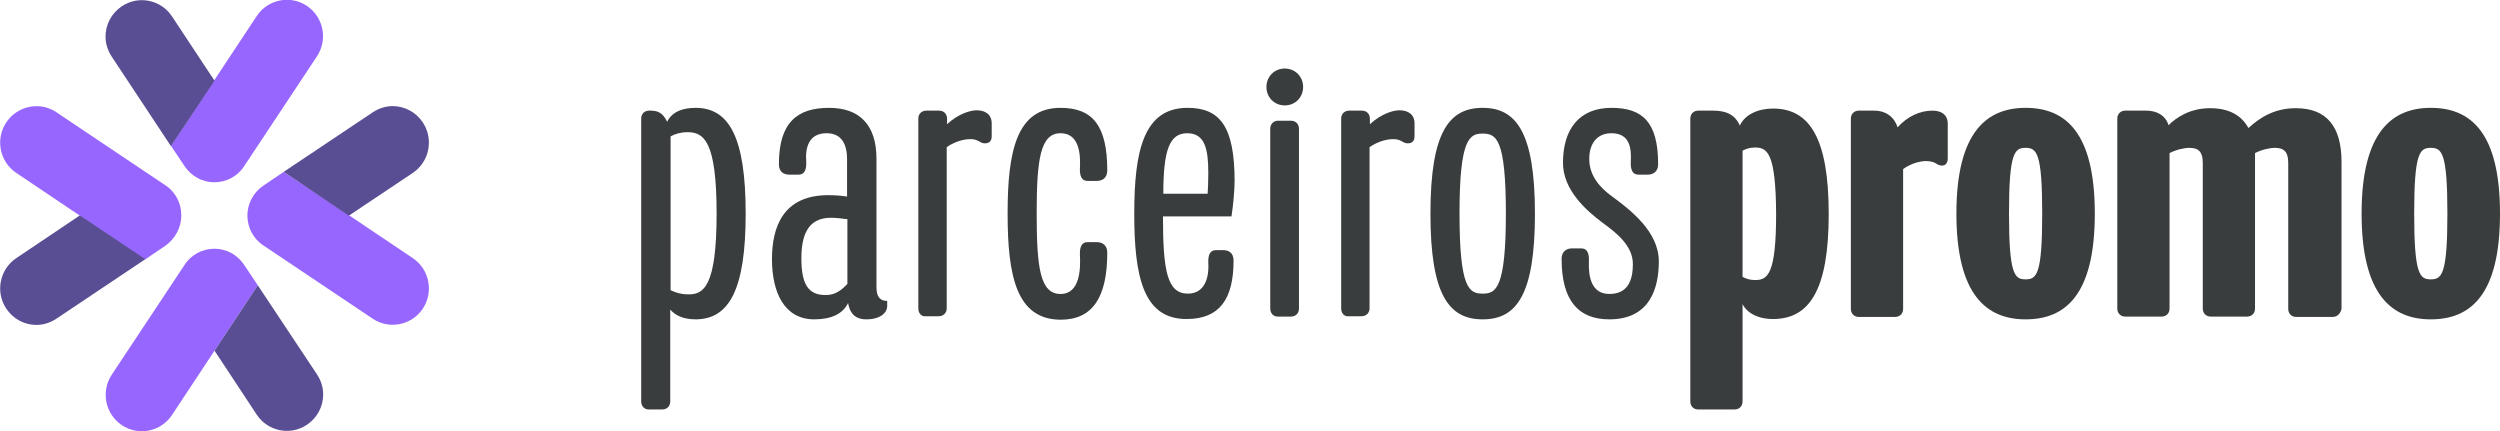
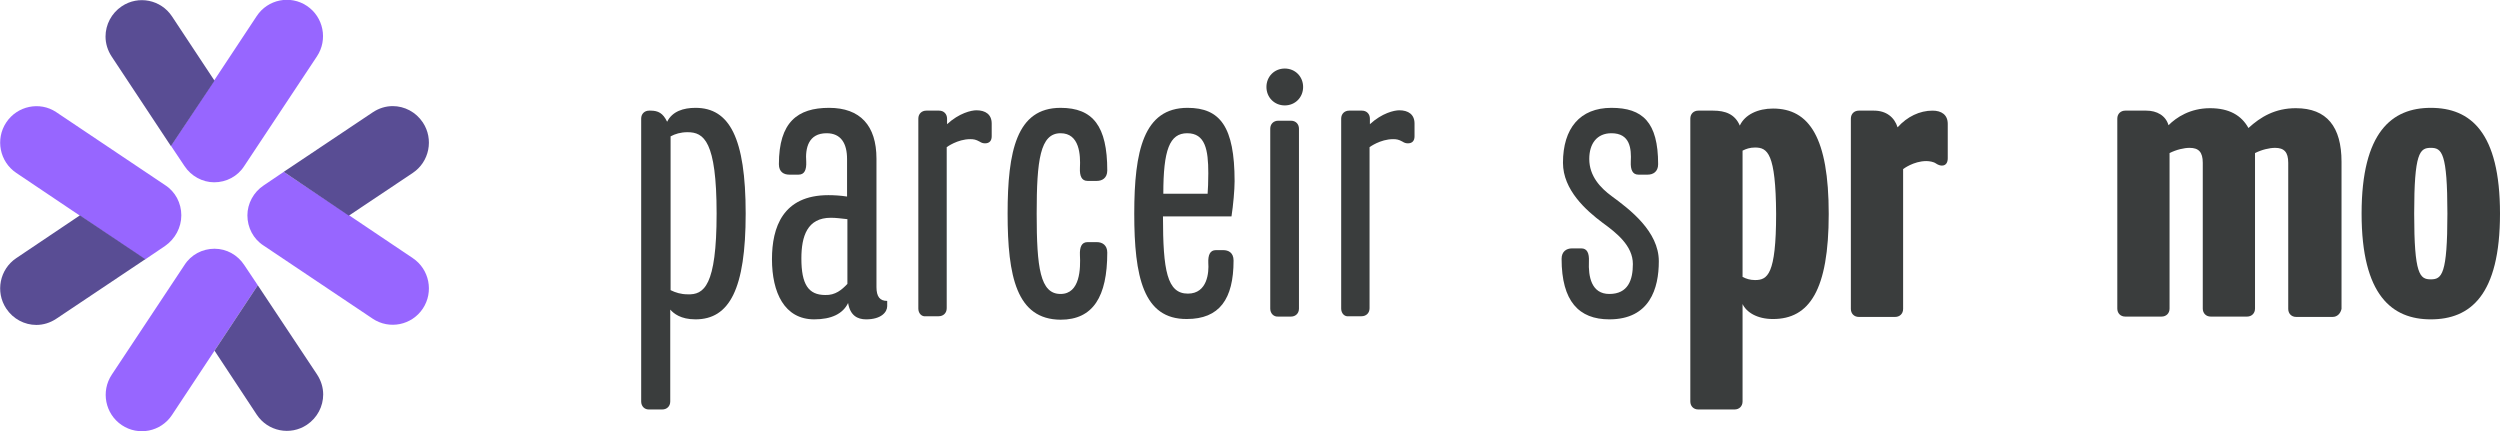
<svg xmlns="http://www.w3.org/2000/svg" width="174" height="30" viewBox="0 0 174 30" fill="none">
  <g clip-path="url(#clip0)">
    <path d="M44.626 27.942V8.256C44.626 7.917 44.867 7.7 45.18 7.7H45.276C45.806 7.7 46.143 7.869 46.432 8.474C46.793 7.748 47.564 7.506 48.407 7.506C50.767 7.506 51.899 9.588 51.899 14.867C51.899 20.121 50.767 22.227 48.407 22.227C47.371 22.227 46.89 21.816 46.649 21.549V27.942C46.649 28.281 46.408 28.499 46.095 28.499H45.204C44.867 28.523 44.626 28.281 44.626 27.942ZM49.876 14.867C49.876 9.806 48.985 9.201 47.853 9.201C47.371 9.201 46.986 9.322 46.673 9.491V20.194C47.01 20.363 47.395 20.484 47.853 20.484C48.985 20.532 49.876 19.927 49.876 14.867Z" fill="#3A3D3D" />
    <path d="M53.729 18.038C53.729 15.835 54.476 13.583 57.655 13.583C58.04 13.583 58.498 13.608 58.955 13.68V11.065C58.955 10 58.546 9.273 57.534 9.273C56.258 9.273 56.041 10.315 56.114 11.259C56.138 11.816 55.993 12.155 55.584 12.155H54.933C54.572 12.155 54.211 11.985 54.211 11.428C54.211 8.499 55.511 7.506 57.703 7.506C59.87 7.506 61.002 8.741 61.002 11.041V19.976C61.002 20.654 61.243 20.944 61.749 20.944V21.307C61.749 21.719 61.34 22.227 60.28 22.227C59.678 22.227 59.172 21.961 59.028 21.089C58.666 21.84 57.871 22.227 56.667 22.227C54.596 22.227 53.729 20.363 53.729 18.038ZM58.979 19.758V15.254C58.522 15.206 58.209 15.157 57.823 15.157C56.186 15.157 55.776 16.441 55.776 17.99C55.776 19.782 56.258 20.532 57.438 20.532C58.136 20.557 58.594 20.169 58.979 19.758Z" fill="#3A3D3D" />
    <path d="M63.916 21.477V8.257C63.916 7.918 64.157 7.7 64.47 7.7H65.361C65.698 7.7 65.915 7.942 65.915 8.257V8.644C66.758 7.869 67.601 7.676 67.962 7.676C68.588 7.676 69.022 7.966 69.022 8.596V9.492C69.022 9.782 68.877 9.976 68.564 9.976C68.444 9.976 68.324 9.952 68.179 9.855C67.914 9.71 67.77 9.685 67.529 9.685C66.638 9.685 65.891 10.242 65.891 10.242V21.453C65.891 21.792 65.65 22.01 65.337 22.01H64.446C64.157 22.058 63.916 21.816 63.916 21.477Z" fill="#3A3D3D" />
    <path d="M70.13 14.867C70.13 10.508 70.756 7.506 73.814 7.506C76.078 7.506 77.066 8.789 77.066 11.864C77.066 12.397 76.704 12.591 76.343 12.591H75.693C75.284 12.591 75.139 12.252 75.163 11.695C75.211 10.775 75.139 9.273 73.814 9.273C72.394 9.273 72.153 11.138 72.153 14.867C72.153 18.644 72.394 20.46 73.814 20.46C75.187 20.46 75.211 18.668 75.163 17.748C75.139 17.191 75.284 16.852 75.693 16.852H76.343C76.728 16.852 77.066 17.07 77.066 17.578C77.066 20.654 76.078 22.252 73.814 22.252C70.756 22.227 70.13 19.249 70.13 14.867Z" fill="#3A3D3D" />
    <path d="M78.944 14.867C78.944 10.508 79.594 7.506 82.653 7.506C84.917 7.506 85.928 8.813 85.928 12.615C85.928 13.22 85.832 14.286 85.712 15.06H80.943C80.943 18.838 81.232 20.436 82.677 20.436C84.05 20.436 84.146 18.934 84.098 18.305C84.074 17.748 84.218 17.409 84.628 17.409H85.134C85.495 17.409 85.856 17.578 85.856 18.135C85.856 20.823 84.869 22.203 82.605 22.203C79.57 22.227 78.944 19.249 78.944 14.867ZM84.05 13.486C84.074 13.123 84.098 12.712 84.098 12.058C84.098 10.411 83.881 9.273 82.629 9.273C81.401 9.273 80.967 10.436 80.967 13.486H84.05Z" fill="#3A3D3D" />
    <path d="M88.144 6.053C88.144 5.327 88.698 4.77 89.42 4.77C90.143 4.77 90.697 5.327 90.697 6.053C90.697 6.78 90.143 7.337 89.42 7.337C88.698 7.337 88.144 6.78 88.144 6.053ZM88.409 21.477V8.959C88.409 8.62 88.65 8.402 88.963 8.402H89.854C90.191 8.402 90.408 8.644 90.408 8.959V21.477C90.408 21.816 90.167 22.034 89.854 22.034H88.963C88.65 22.058 88.409 21.816 88.409 21.477Z" fill="#3A3D3D" />
    <path d="M93.346 21.477V8.257C93.346 7.918 93.587 7.7 93.9 7.7H94.791C95.128 7.7 95.345 7.942 95.345 8.257V8.644C96.188 7.869 97.031 7.676 97.392 7.676C98.018 7.676 98.451 7.966 98.451 8.596V9.492C98.451 9.782 98.307 9.976 97.994 9.976C97.873 9.976 97.753 9.952 97.609 9.855C97.344 9.71 97.199 9.685 96.958 9.685C96.067 9.685 95.321 10.242 95.321 10.242V21.453C95.321 21.792 95.08 22.01 94.767 22.01H93.876C93.587 22.058 93.346 21.816 93.346 21.477Z" fill="#3A3D3D" />
-     <path d="M99.559 14.867C99.559 9.177 100.86 7.506 103.196 7.506C105.508 7.506 106.832 9.177 106.832 14.867C106.832 20.557 105.532 22.227 103.196 22.227C100.86 22.227 99.559 20.557 99.559 14.867ZM104.809 14.867C104.809 9.637 104.135 9.298 103.196 9.298C102.281 9.298 101.582 9.637 101.582 14.867C101.582 20.097 102.257 20.436 103.196 20.436C104.111 20.436 104.809 20.097 104.809 14.867Z" fill="#3A3D3D" />
    <path d="M108.687 18.014C108.687 17.506 109.024 17.288 109.409 17.288H110.06C110.469 17.288 110.613 17.627 110.589 18.184C110.541 19.249 110.758 20.46 112.01 20.46C113.311 20.46 113.648 19.491 113.648 18.378C113.648 17.094 112.492 16.198 111.529 15.496C110.397 14.649 108.783 13.22 108.783 11.332C108.783 8.934 109.963 7.506 112.155 7.506C114.322 7.506 115.406 8.499 115.406 11.428C115.406 11.961 115.045 12.155 114.683 12.155H114.033C113.624 12.155 113.479 11.816 113.503 11.259C113.552 10.339 113.455 9.273 112.155 9.273C111.143 9.273 110.613 10 110.613 11.065C110.613 12.252 111.384 13.075 112.179 13.656C113.431 14.576 115.454 16.102 115.454 18.184C115.454 20.072 114.828 22.227 112.01 22.227C109.891 22.227 108.687 20.968 108.687 18.014Z" fill="#3A3D3D" />
    <path d="M123.401 22.204C122.27 22.204 121.547 21.719 121.282 21.162V27.942C121.282 28.281 121.041 28.499 120.728 28.499H118.2C117.862 28.499 117.646 28.257 117.646 27.942V8.257C117.646 7.918 117.886 7.7 118.2 7.7H119.235C120.078 7.7 120.752 7.942 121.09 8.741C121.451 7.966 122.366 7.555 123.401 7.555C125.93 7.555 127.279 9.589 127.279 14.891C127.279 20.194 125.93 22.204 123.401 22.204ZM122.149 10.267C121.788 10.267 121.523 10.363 121.282 10.485V19.274C121.523 19.395 121.788 19.492 122.149 19.492C123.016 19.492 123.618 19.128 123.618 14.891C123.594 10.654 123.016 10.267 122.149 10.267Z" fill="#3A3D3D" />
    <path d="M135.154 11.525C135.034 11.525 134.889 11.477 134.745 11.38C134.576 11.259 134.287 11.211 134.07 11.211C133.179 11.211 132.457 11.768 132.457 11.768V21.501C132.457 21.84 132.216 22.058 131.903 22.058H129.374C129.037 22.058 128.82 21.816 128.82 21.501V8.257C128.82 7.918 129.061 7.7 129.374 7.7H130.434C131.277 7.7 131.855 8.16 132.071 8.862C132.746 8.111 133.613 7.7 134.504 7.7C135.13 7.7 135.563 7.99 135.563 8.62V11.017C135.563 11.307 135.443 11.525 135.154 11.525Z" fill="#3A3D3D" />
-     <path d="M140.982 22.227C138.285 22.227 136.166 20.557 136.166 14.867C136.166 9.177 138.285 7.506 140.982 7.506C143.728 7.506 145.799 9.177 145.799 14.867C145.799 20.557 143.728 22.227 140.982 22.227ZM140.982 10.29C140.211 10.29 139.826 10.629 139.826 14.867C139.826 19.104 140.211 19.443 140.982 19.443C141.753 19.443 142.138 19.104 142.138 14.867C142.138 10.629 141.753 10.29 140.982 10.29Z" fill="#3A3D3D" />
    <path d="M162.344 22.058H159.815C159.478 22.058 159.261 21.816 159.261 21.501V11.332C159.261 10.581 158.972 10.291 158.346 10.291C157.961 10.291 157.431 10.412 156.949 10.654V21.477C156.949 21.816 156.708 22.034 156.395 22.034H153.867C153.529 22.034 153.313 21.792 153.313 21.477V11.332C153.313 10.581 153.024 10.291 152.397 10.291C152.012 10.291 151.482 10.412 151.001 10.654V21.477C151.001 21.816 150.76 22.034 150.447 22.034H147.918C147.581 22.034 147.364 21.792 147.364 21.477V8.257C147.364 7.918 147.605 7.7 147.918 7.7H149.387C150.11 7.7 150.736 8.039 150.928 8.717C151.482 8.16 152.446 7.53 153.818 7.53C155.167 7.53 156.01 8.039 156.492 8.91C157.335 8.136 158.346 7.53 159.791 7.53C161.958 7.53 162.97 8.838 162.97 11.259V21.501C162.898 21.816 162.681 22.058 162.344 22.058Z" fill="#3A3D3D" />
    <path d="M169.183 22.227C166.486 22.227 164.367 20.557 164.367 14.867C164.367 9.177 166.486 7.506 169.183 7.506C171.929 7.506 174 9.177 174 14.867C174 20.557 171.929 22.227 169.183 22.227ZM169.183 10.29C168.413 10.29 168.027 10.629 168.027 14.867C168.027 19.104 168.413 19.443 169.183 19.443C169.954 19.443 170.339 19.104 170.339 14.867C170.339 10.629 169.954 10.29 169.183 10.29Z" fill="#3A3D3D" />
    <path d="M14.908 12.688C15.75 12.688 16.545 12.276 17.003 11.55L22.06 3.923C22.831 2.76 22.518 1.186 21.362 0.412C20.206 -0.363 18.64 -0.048 17.87 1.114L14.908 5.593L11.897 10.145L12.836 11.55C13.294 12.252 14.089 12.688 14.908 12.688Z" fill="#9766FF" />
    <path d="M11.969 1.138C11.199 -0.024 9.633 -0.339 8.477 0.436C7.755 0.92 7.345 1.719 7.345 2.542C7.345 3.026 7.49 3.511 7.779 3.946L11.897 10.169L14.931 5.617L11.969 1.138Z" fill="#594D94" />
    <path d="M17.219 14.988C17.219 15.835 17.629 16.634 18.351 17.095L25.937 22.179C27.093 22.954 28.659 22.639 29.43 21.477C30.2 20.315 29.887 18.741 28.731 17.966L24.3 14.988L19.748 11.961L18.351 12.906C17.653 13.366 17.219 14.165 17.219 14.988Z" fill="#9766FF" />
    <path d="M28.731 12.034C29.887 11.259 30.2 9.685 29.43 8.523C28.948 7.797 28.153 7.385 27.334 7.385C26.853 7.385 26.371 7.531 25.938 7.821L19.748 11.961L24.276 15.012L28.731 12.034Z" fill="#594D94" />
    <path d="M14.931 17.312C14.089 17.312 13.294 17.724 12.836 18.451L7.779 26.078C7.008 27.24 7.321 28.814 8.477 29.588C9.633 30.363 11.199 30.049 11.969 28.886L14.931 24.407L17.942 19.855L17.003 18.451C16.545 17.748 15.774 17.312 14.931 17.312Z" fill="#9766FF" />
    <path d="M17.87 28.862C18.64 30.024 20.206 30.339 21.362 29.564C22.084 29.08 22.494 28.281 22.494 27.458C22.494 26.974 22.349 26.489 22.06 26.053L17.942 19.855L14.931 24.407L17.87 28.862Z" fill="#594D94" />
    <path d="M12.62 14.988C12.62 14.141 12.21 13.342 11.488 12.882L3.902 7.797C2.77 7.046 1.204 7.361 0.434 8.523C-0.337 9.685 -0.024 11.259 1.132 12.034L5.563 15.012L10.091 18.063L11.488 17.119C12.186 16.635 12.62 15.836 12.62 14.988Z" fill="#9766FF" />
    <path d="M1.132 17.966C-0.024 18.741 -0.337 20.315 0.434 21.477C0.915 22.204 1.71 22.615 2.529 22.615C3.011 22.615 3.492 22.47 3.926 22.18L10.115 18.039L5.563 14.988L1.132 17.966Z" fill="#594D94" />
  </g>
  <defs>
    <clipPath id="clip0">
      <rect width="174" height="30" fill="white" />
    </clipPath>
  </defs>
</svg>